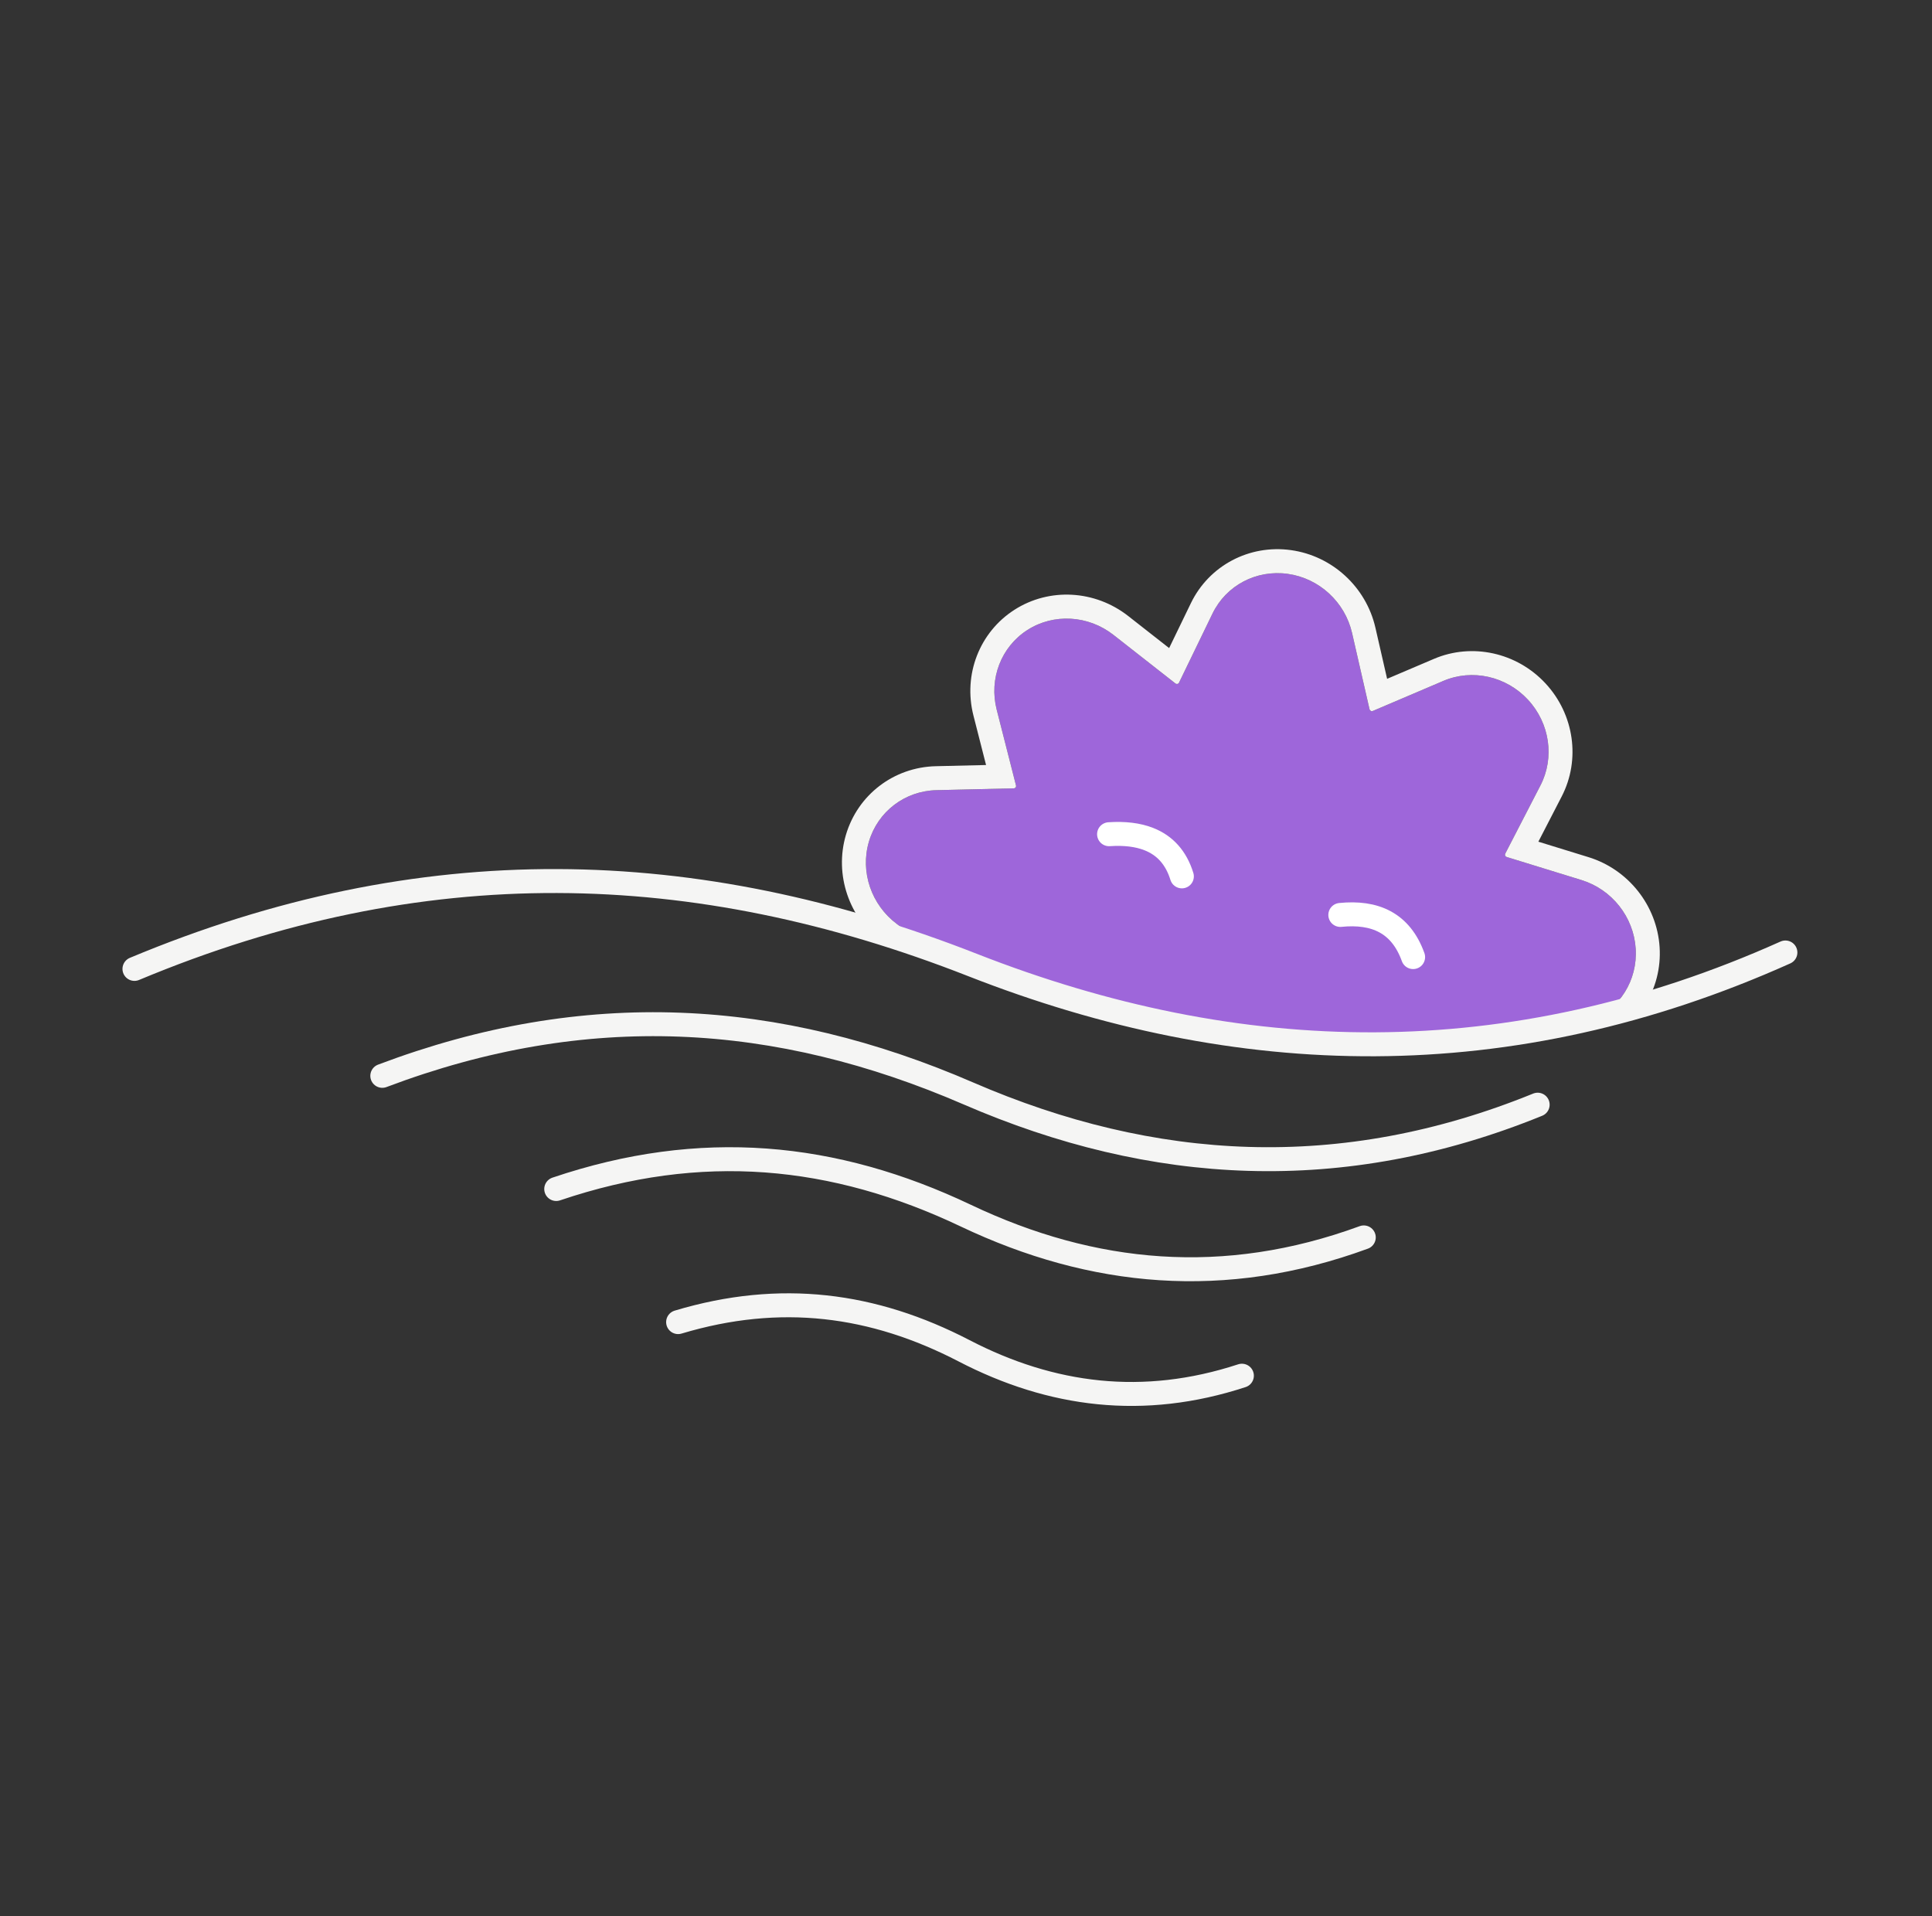
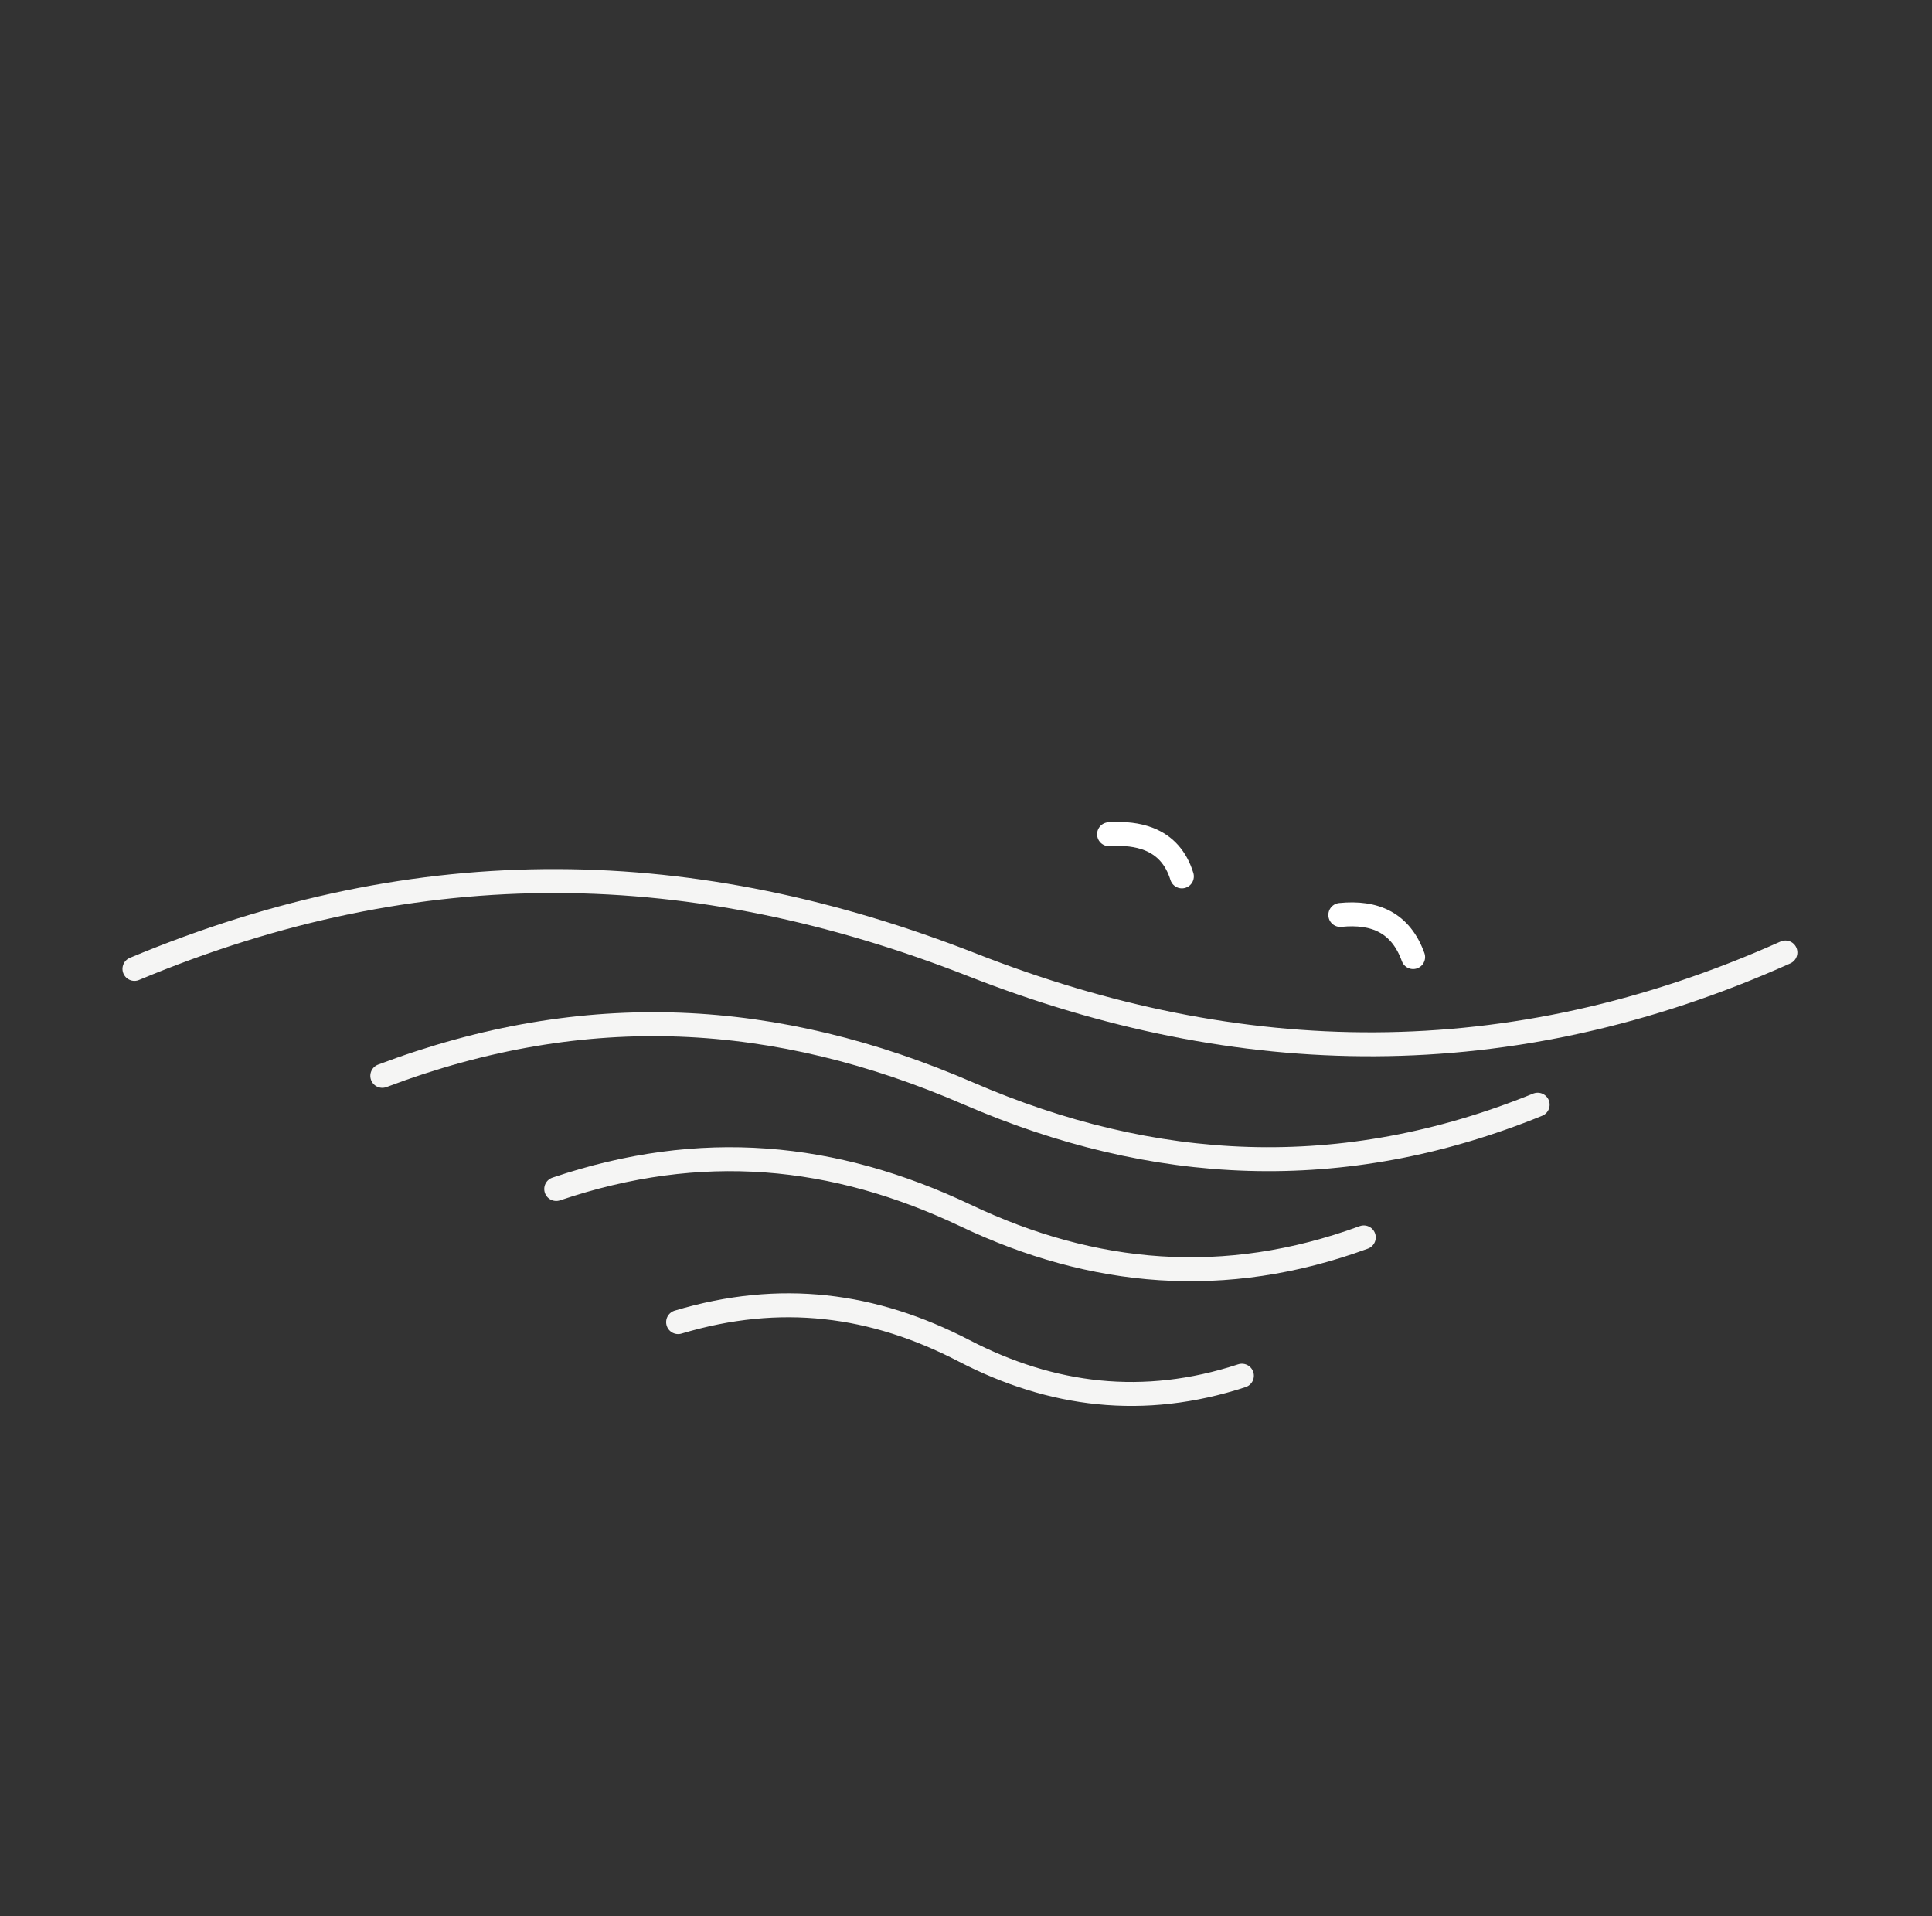
<svg xmlns="http://www.w3.org/2000/svg" width="100%" height="100%" viewBox="0 0 121 120" version="1.1" xml:space="preserve" style="fill-rule:evenodd;clip-rule:evenodd;stroke-linecap:round;stroke-linejoin:round;stroke-miterlimit:1.5;">
  <rect x="0" y="0" width="121" height="120" fill="#333333" stroke="none" />
-   <rect id="Logo" x="0.12" y="0" width="120" height="120" style="fill:none;" />
  <clipPath id="_clip1">
    <rect x="0.12" y="0" width="120" height="120" />
  </clipPath>
  <g clip-path="url(#_clip1)">
    <g>
-       <path d="M111.819,59.646c-17.288,7.75 -34.233,7.323 -50.922,0.779c-17.11,-6.71 -34.478,-7.275 -52.476,0.25l0,-58.65c0,0 100.075,-0.236 100.311,0c0.236,0.236 3.087,57.621 3.087,57.621Z" style="fill:none;" />
      <clipPath id="_clip2">
-         <path d="M111.819,59.646c-17.288,7.75 -34.233,7.323 -50.922,0.779c-17.11,-6.71 -34.478,-7.275 -52.476,0.25l0,-58.65c0,0 100.075,-0.236 100.311,0c0.236,0.236 3.087,57.621 3.087,57.621Z" />
-       </clipPath>
+         </clipPath>
      <g clip-path="url(#_clip2)">
        <path d="M90.4,42.638c1.803,-0.768 3.926,-0.295 5.295,1.178c1.368,1.473 1.683,3.626 0.784,5.367l-2.205,4.272c-0.02,0.039 -0.021,0.085 -0.004,0.126c0.018,0.041 0.053,0.073 0.095,0.086l4.679,1.442c1.907,0.588 3.27,2.309 3.399,4.293c0.128,1.983 -1.006,3.795 -2.829,4.517l-4.471,1.772c-0.041,0.016 -0.072,0.05 -0.084,0.092c-0.012,0.042 -0.005,0.088 0.02,0.126l2.746,4.094c1.119,1.669 1.084,3.834 -0.088,5.399c-1.172,1.565 -3.224,2.188 -5.118,1.553l-4.645,-1.557c-0.042,-0.014 -0.088,-0.009 -0.125,0.015c-0.037,0.024 -0.061,0.063 -0.065,0.107l-0.472,4.829c-0.192,1.969 -1.609,3.564 -3.533,3.979c-1.924,0.414 -3.934,-0.443 -5.012,-2.137l-2.646,-4.157c-0.024,-0.038 -0.064,-0.063 -0.108,-0.069c-0.044,-0.006 -0.088,0.008 -0.119,0.038l-3.469,3.305c-1.414,1.347 -3.55,1.627 -5.325,0.697c-1.775,-0.93 -2.803,-2.866 -2.561,-4.828l0.592,-4.813c0.005,-0.044 -0.009,-0.088 -0.04,-0.121c-0.031,-0.033 -0.074,-0.051 -0.118,-0.049l-4.843,0.235c-1.974,0.096 -3.829,-1.072 -4.626,-2.911c-0.796,-1.839 -0.36,-3.948 1.088,-5.259l3.552,-3.216c0.032,-0.029 0.049,-0.072 0.047,-0.116c-0.003,-0.044 -0.025,-0.086 -0.061,-0.112l-3.951,-2.946c-1.61,-1.201 -2.317,-3.269 -1.762,-5.157c0.555,-1.888 2.251,-3.183 4.228,-3.23l4.851,-0.115c0.044,-0.001 0.085,-0.022 0.111,-0.057c0.026,-0.035 0.035,-0.08 0.024,-0.124l-1.21,-4.748c-0.493,-1.935 0.28,-3.936 1.927,-4.989c1.647,-1.053 3.809,-0.929 5.39,0.311l3.88,3.04c0.035,0.028 0.081,0.038 0.124,0.029c0.043,-0.009 0.079,-0.037 0.098,-0.077l2.097,-4.328c0.855,-1.764 2.745,-2.762 4.713,-2.488c1.968,0.274 3.584,1.761 4.03,3.706l1.093,4.773c0.01,0.043 0.039,0.081 0.078,0.101c0.04,0.021 0.086,0.023 0.126,0.006l4.423,-1.884Z" style="fill:#9e66da;" />
        <path d="M61.756,47.906l-0.79,-3.098c-0.655,-2.571 0.384,-5.224 2.572,-6.624c2.176,-1.392 5.034,-1.244 7.124,0.394l2.56,2.006l1.364,-2.815c1.138,-2.349 3.65,-3.684 6.27,-3.319c2.58,0.36 4.701,2.306 5.285,4.857l0.733,3.202l2.938,-1.251c2.376,-1.012 5.178,-0.405 6.981,1.537c1.803,1.942 2.202,4.781 1.018,7.076l-1.464,2.837l3.139,0.968c2.501,0.771 4.285,3.029 4.454,5.629c0.171,2.64 -1.347,5.047 -3.773,6.008l-2.908,1.153l1.812,2.701c1.479,2.205 1.416,5.065 -0.133,7.133c-1.557,2.079 -4.28,2.919 -6.795,2.076l-3.032,-1.016l-0.306,3.134c-0.256,2.623 -2.147,4.747 -4.71,5.299c-2.529,0.545 -5.176,-0.571 -6.594,-2.798l-1.765,-2.773l-2.277,2.17c-1.874,1.786 -4.703,2.172 -7.056,0.94c-2.33,-1.22 -3.671,-3.765 -3.354,-6.34l0.396,-3.224l-3.244,0.157c-2.591,0.126 -5.03,-1.399 -6.075,-3.813c-1.055,-2.438 -0.461,-5.23 1.458,-6.967l2.332,-2.111l-2.635,-1.965c-2.117,-1.578 -3.034,-4.301 -2.304,-6.782c0.74,-2.515 2.997,-4.244 5.632,-4.306l3.148,-0.074Zm28.644,-5.268l-4.423,1.884c-0.04,0.017 -0.087,0.015 -0.126,-0.006c-0.04,-0.021 -0.068,-0.058 -0.078,-0.101l-1.093,-4.773c-0.446,-1.946 -2.062,-3.432 -4.03,-3.706c-1.968,-0.274 -3.858,0.723 -4.713,2.488l-2.097,4.328c-0.019,0.039 -0.055,0.068 -0.098,0.077c-0.043,0.009 -0.088,-0.001 -0.124,-0.029l-3.88,-3.04c-1.581,-1.239 -3.743,-1.364 -5.39,-0.311c-1.647,1.053 -2.42,3.054 -1.927,4.989l1.21,4.748c0.011,0.043 0.002,0.089 -0.024,0.124c-0.026,0.035 -0.067,0.056 -0.111,0.057l-4.851,0.115c-1.977,0.047 -3.673,1.342 -4.228,3.23c-0.555,1.888 0.151,3.956 1.762,5.157l3.951,2.946c0.036,0.027 0.058,0.068 0.061,0.112c0.003,0.044 -0.014,0.087 -0.047,0.116l-3.552,3.216c-1.448,1.311 -1.884,3.42 -1.088,5.259c0.796,1.839 2.651,3.006 4.626,2.911l4.843,-0.235c0.044,-0.002 0.087,0.016 0.118,0.049c0.031,0.033 0.045,0.077 0.04,0.121l-0.592,4.813c-0.241,1.962 0.786,3.898 2.561,4.828c1.775,0.93 3.911,0.65 5.325,-0.697l3.469,-3.305c0.032,-0.03 0.075,-0.044 0.119,-0.038c0.044,0.006 0.083,0.032 0.108,0.069l2.646,4.157c1.079,1.695 3.089,2.552 5.012,2.137c1.924,-0.414 3.341,-2.01 3.533,-3.979l0.472,-4.829c0.004,-0.044 0.028,-0.083 0.065,-0.107c0.037,-0.024 0.083,-0.029 0.125,-0.015l4.645,1.557c1.894,0.635 3.946,0.012 5.118,-1.553c1.172,-1.565 1.207,-3.73 0.088,-5.399l-2.746,-4.094c-0.025,-0.037 -0.032,-0.083 -0.02,-0.126c0.012,-0.042 0.043,-0.076 0.084,-0.092l4.471,-1.772c1.823,-0.722 2.957,-2.534 2.829,-4.517c-0.128,-1.983 -1.491,-3.705 -3.399,-4.293l-4.679,-1.442c-0.043,-0.013 -0.078,-0.045 -0.095,-0.086c-0.018,-0.041 -0.016,-0.087 0.004,-0.126l2.205,-4.272c0.899,-1.741 0.584,-3.894 -0.784,-5.367c-1.368,-1.473 -3.492,-1.946 -5.295,-1.178Z" style="fill:#f5f5f4;" />
      </g>
      <path d="M111.819,59.646c-17.288,7.75 -34.233,7.323 -50.922,0.779c-17.376,-6.814 -34.478,-7.275 -52.476,0.25" style="fill:none;stroke:#f5f5f4;stroke-width:1.5px;" />
      <path d="M96.303,69.177c-12.283,5 -24.127,4.287 -35.643,-0.699c-11.989,-5.191 -23.942,-5.932 -36.717,-1.107" style="fill:none;stroke:#f5f5f4;stroke-width:1.5px;" />
      <path d="M85.413,77.489c-8.715,3.197 -16.984,2.409 -24.918,-1.36c-8.26,-3.925 -16.604,-4.735 -25.659,-1.671" style="fill:none;stroke:#f5f5f4;stroke-width:1.5px;" />
      <path d="M77.779,86.149c-6.175,2.024 -11.94,1.271 -17.399,-1.56c-5.683,-2.947 -11.5,-3.718 -17.91,-1.796" style="fill:none;stroke:#f5f5f4;stroke-width:1.5px;" />
      <path d="M69.46,52.24c0.969,-0.064 1.8,0.034 2.487,0.304c1.013,0.397 1.711,1.167 2.073,2.336" style="fill:none;stroke:#fff;stroke-width:1.5px;" />
      <path d="M83.943,57.295c2.159,-0.218 3.783,0.483 4.56,2.64" style="fill:none;stroke:#fff;stroke-width:1.5px;" />
    </g>
  </g>
</svg>